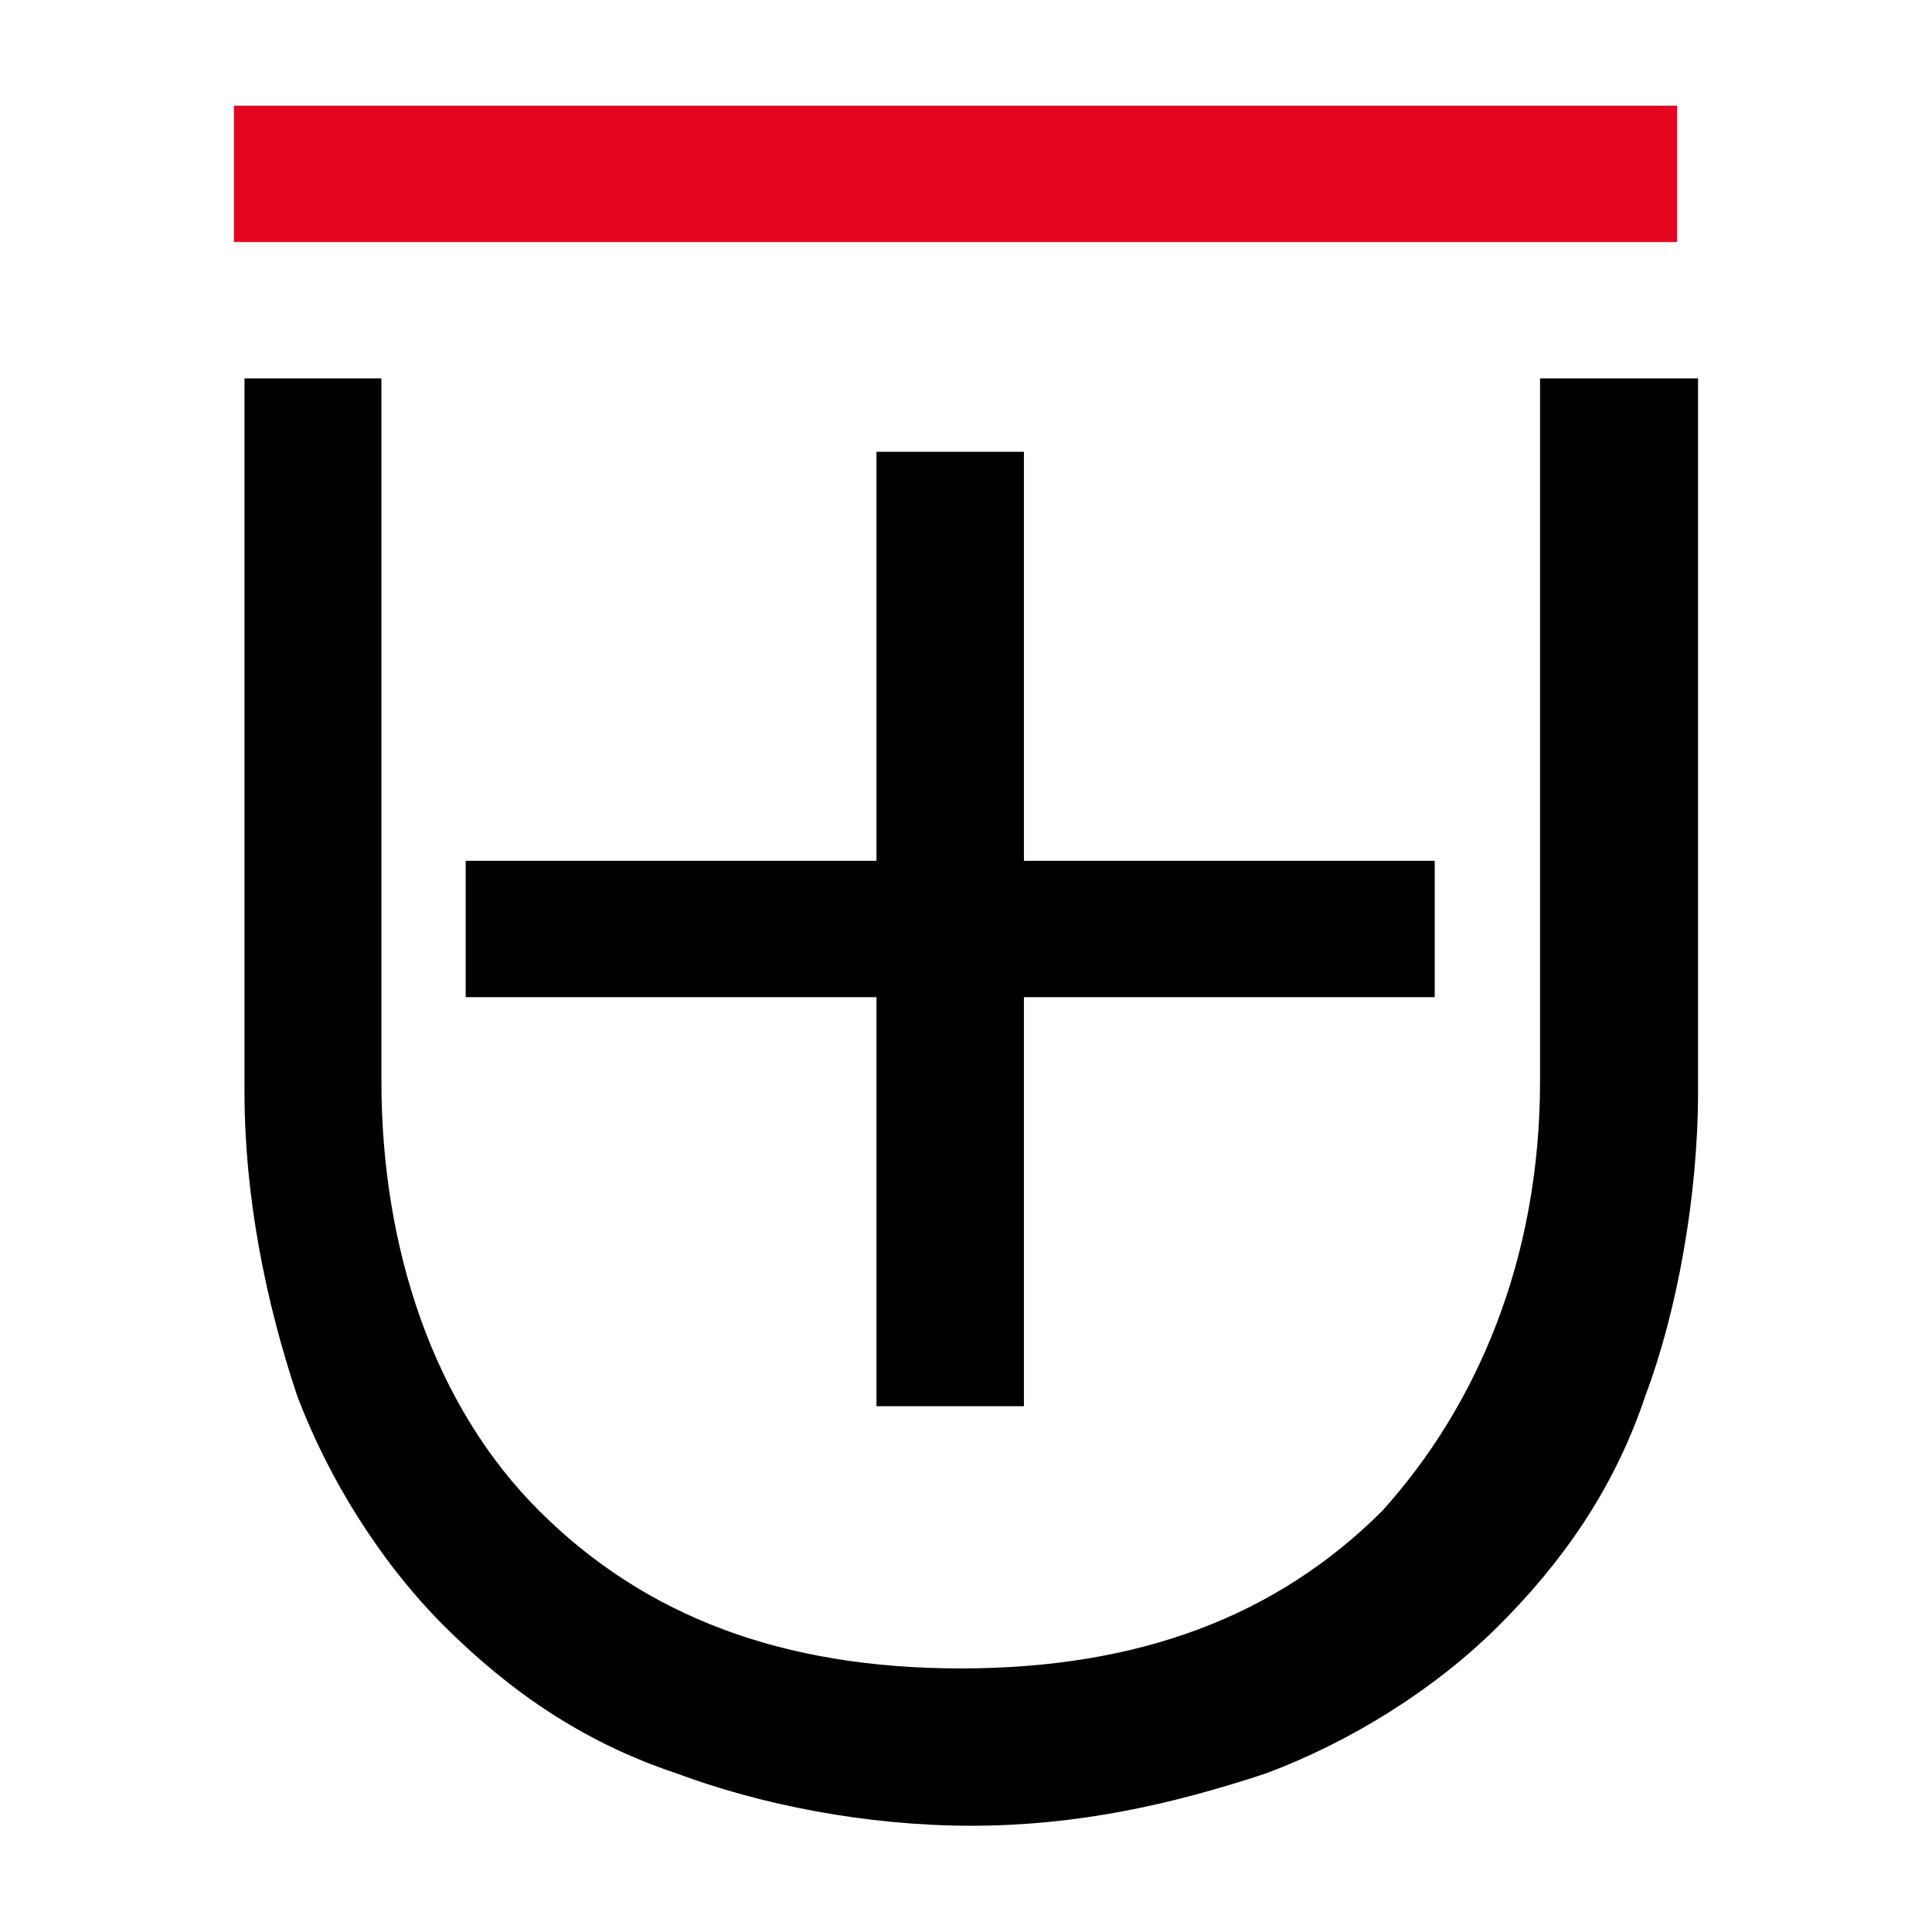
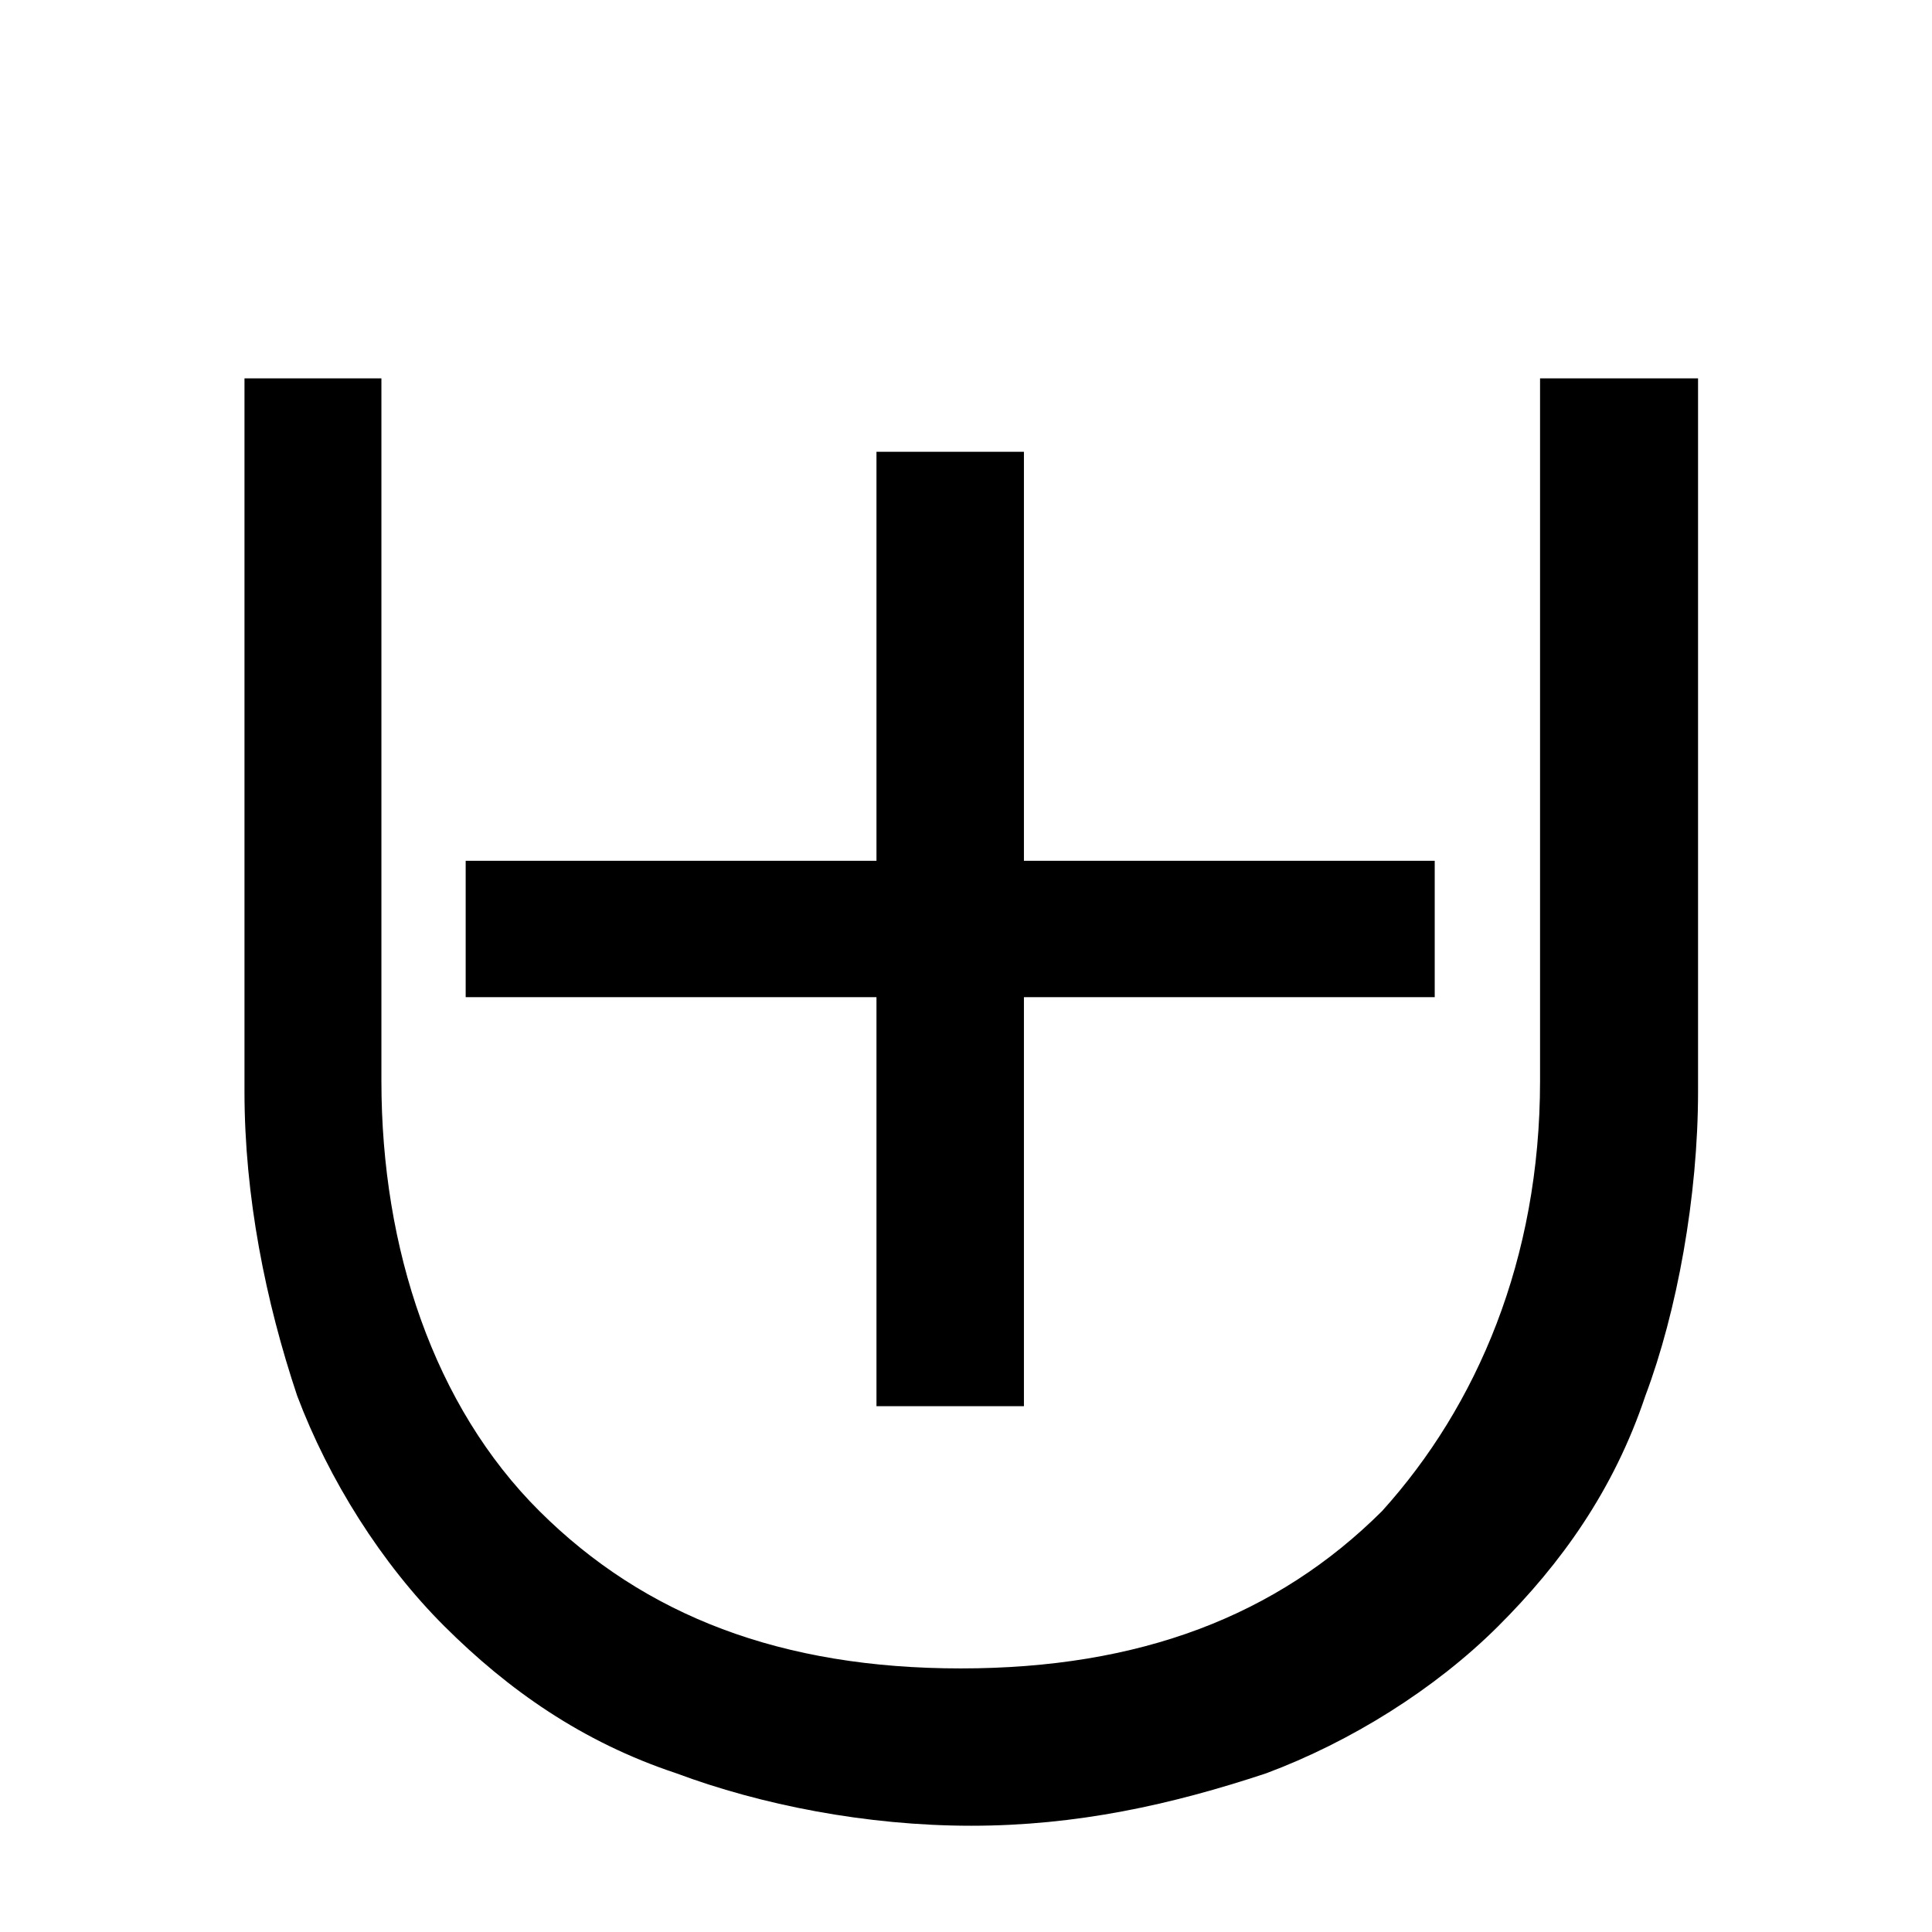
<svg xmlns="http://www.w3.org/2000/svg" viewBox="0 0 256 256">
  <path d="M116.137 132.129H61.705v-18.067h54.432v-54.2h19.539v54.2h54.432v18.067h-54.432v54.201h-19.539v-54.201Zm87.928-81.995v93.113c0 23.626-8.374 43.083-20.935 56.98-13.957 13.898-32.101 20.847-55.828 20.847-23.727 0-41.87-6.949-55.827-20.847-13.957-13.897-20.936-34.744-20.936-56.98V50.134H32.395v94.503c0 13.898 2.792 27.795 6.979 40.303 4.187 11.118 11.165 22.236 19.54 30.575 8.374 8.338 18.143 15.287 30.705 19.456 11.165 4.169 25.122 6.949 39.079 6.949s26.518-2.78 39.079-6.949c11.166-4.169 22.331-11.118 30.705-19.456 8.374-8.339 15.353-18.067 19.54-30.575 4.187-11.118 6.978-26.405 6.978-40.303V50.134h-20.935Z" />
-   <path d="M222.209 14H31v18.067h191.209V14Z" fill="#E40521" />
</svg>